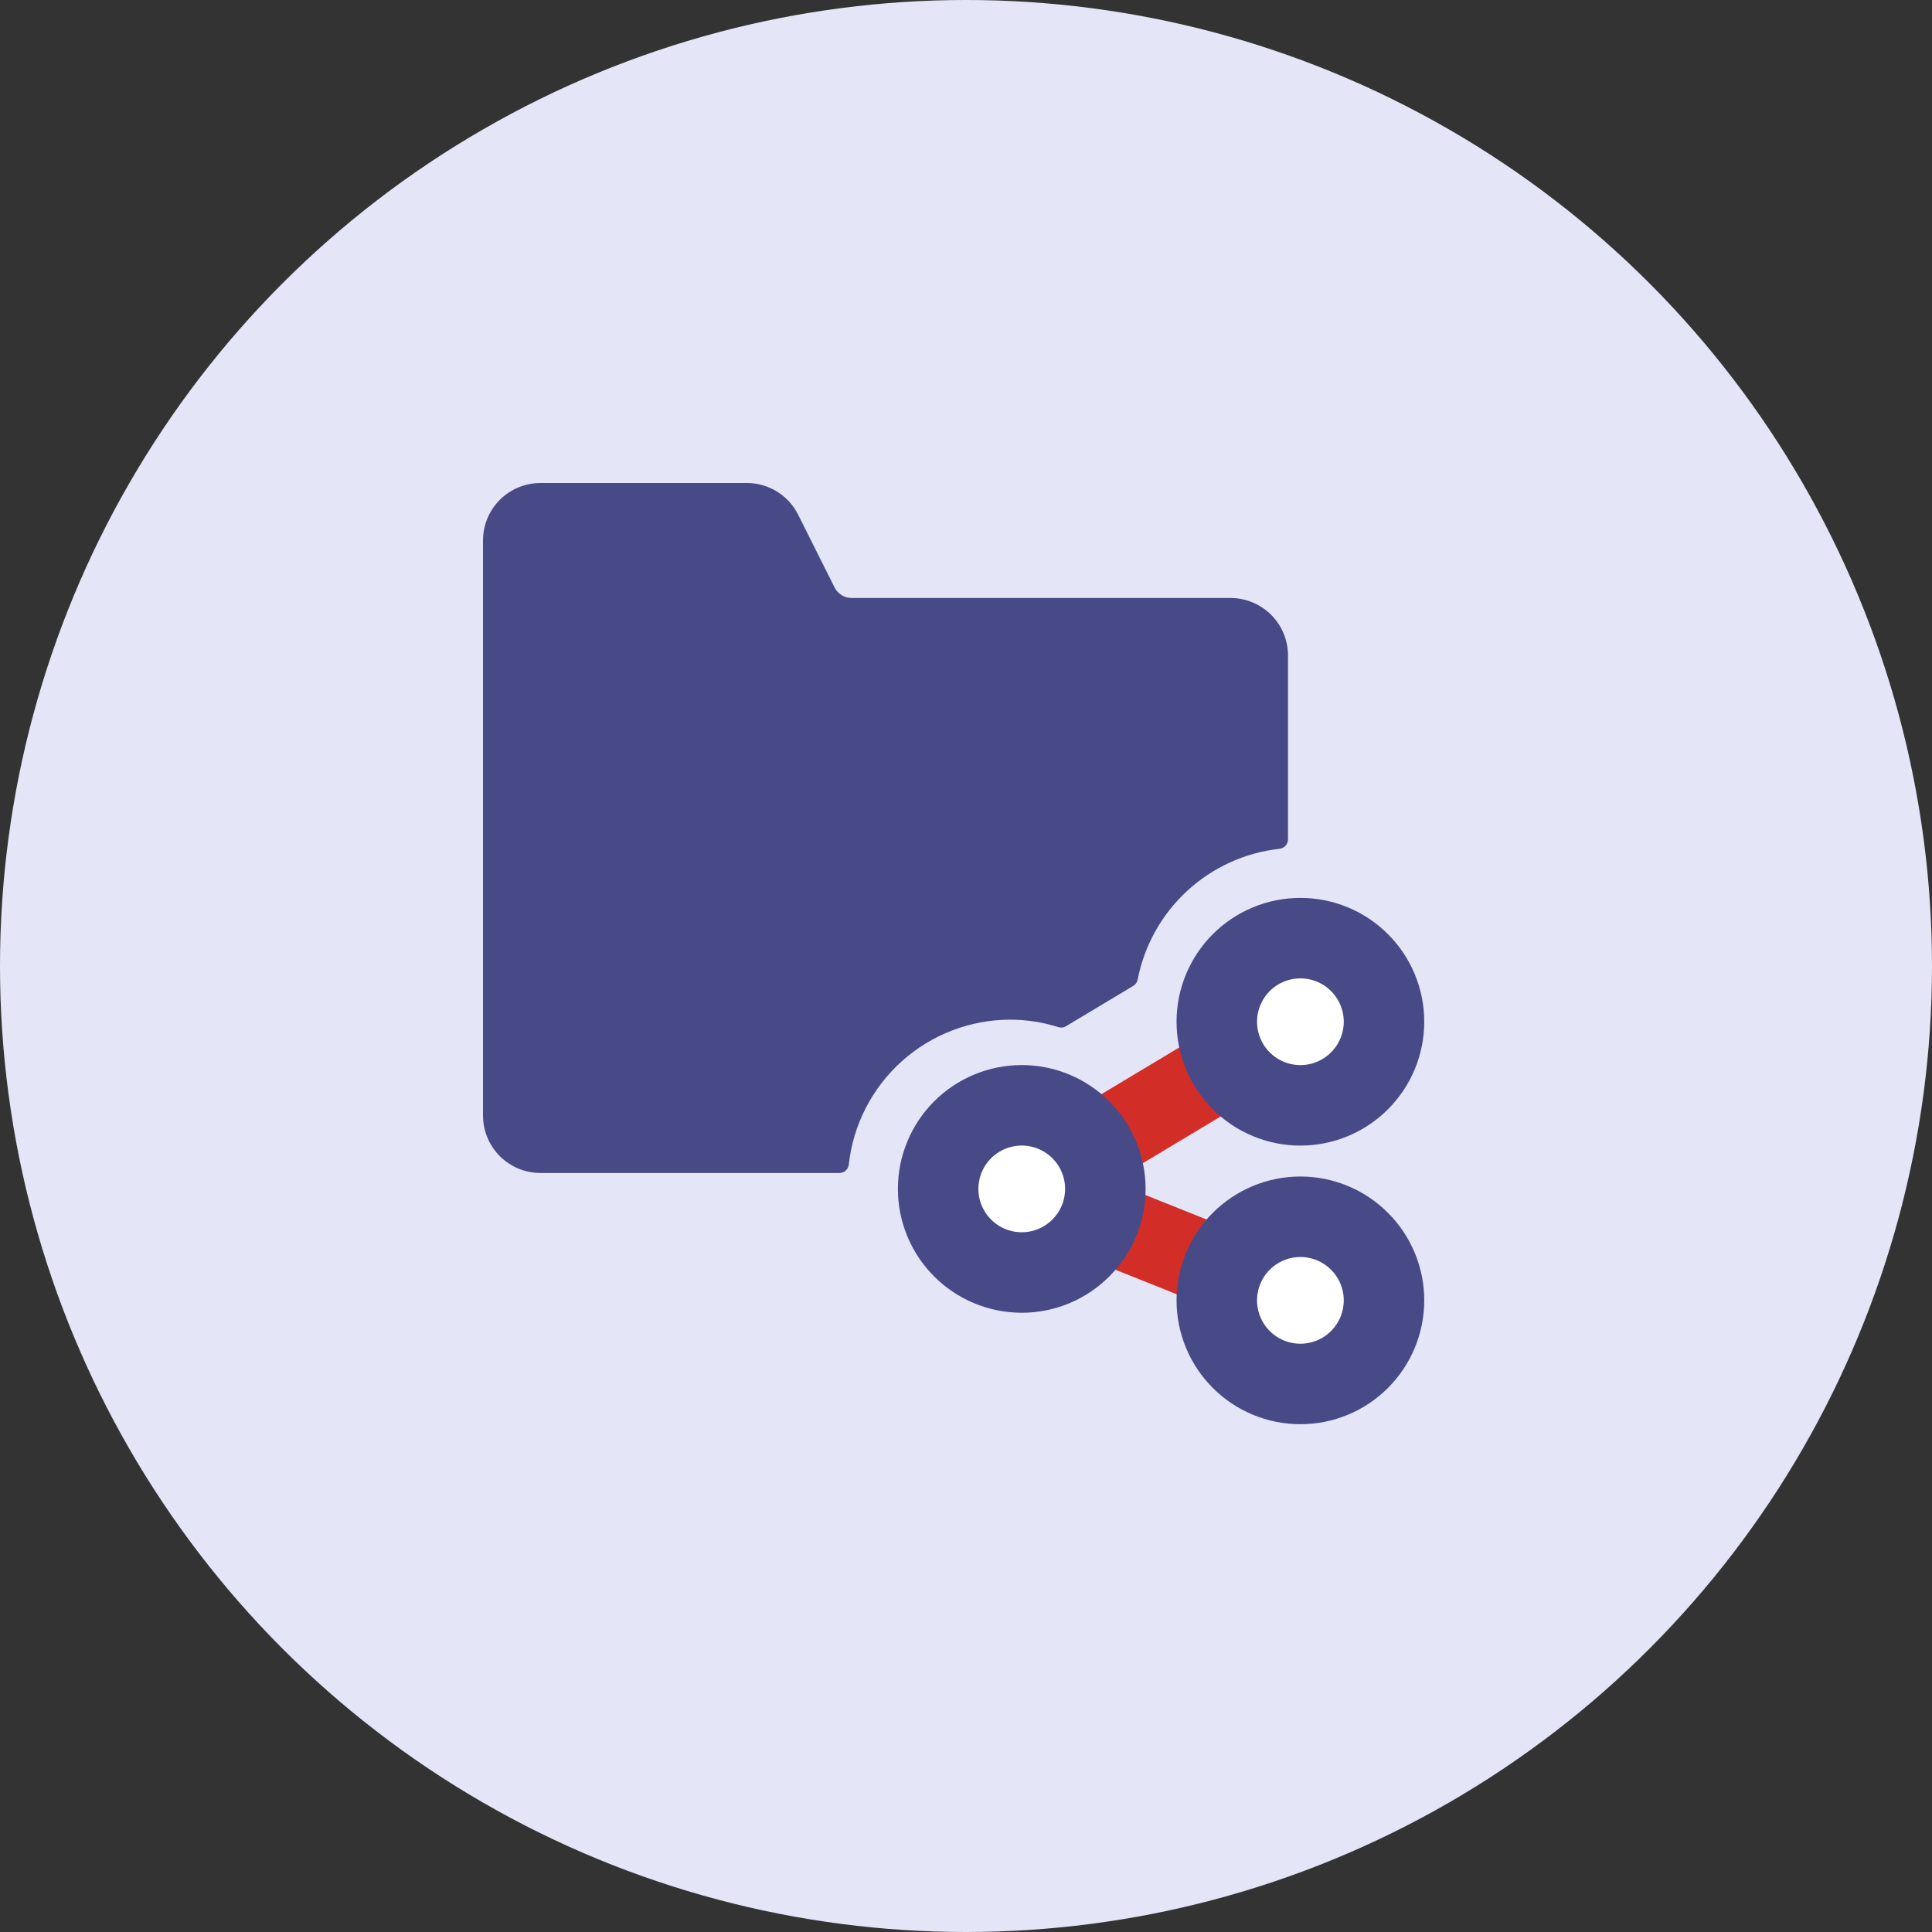
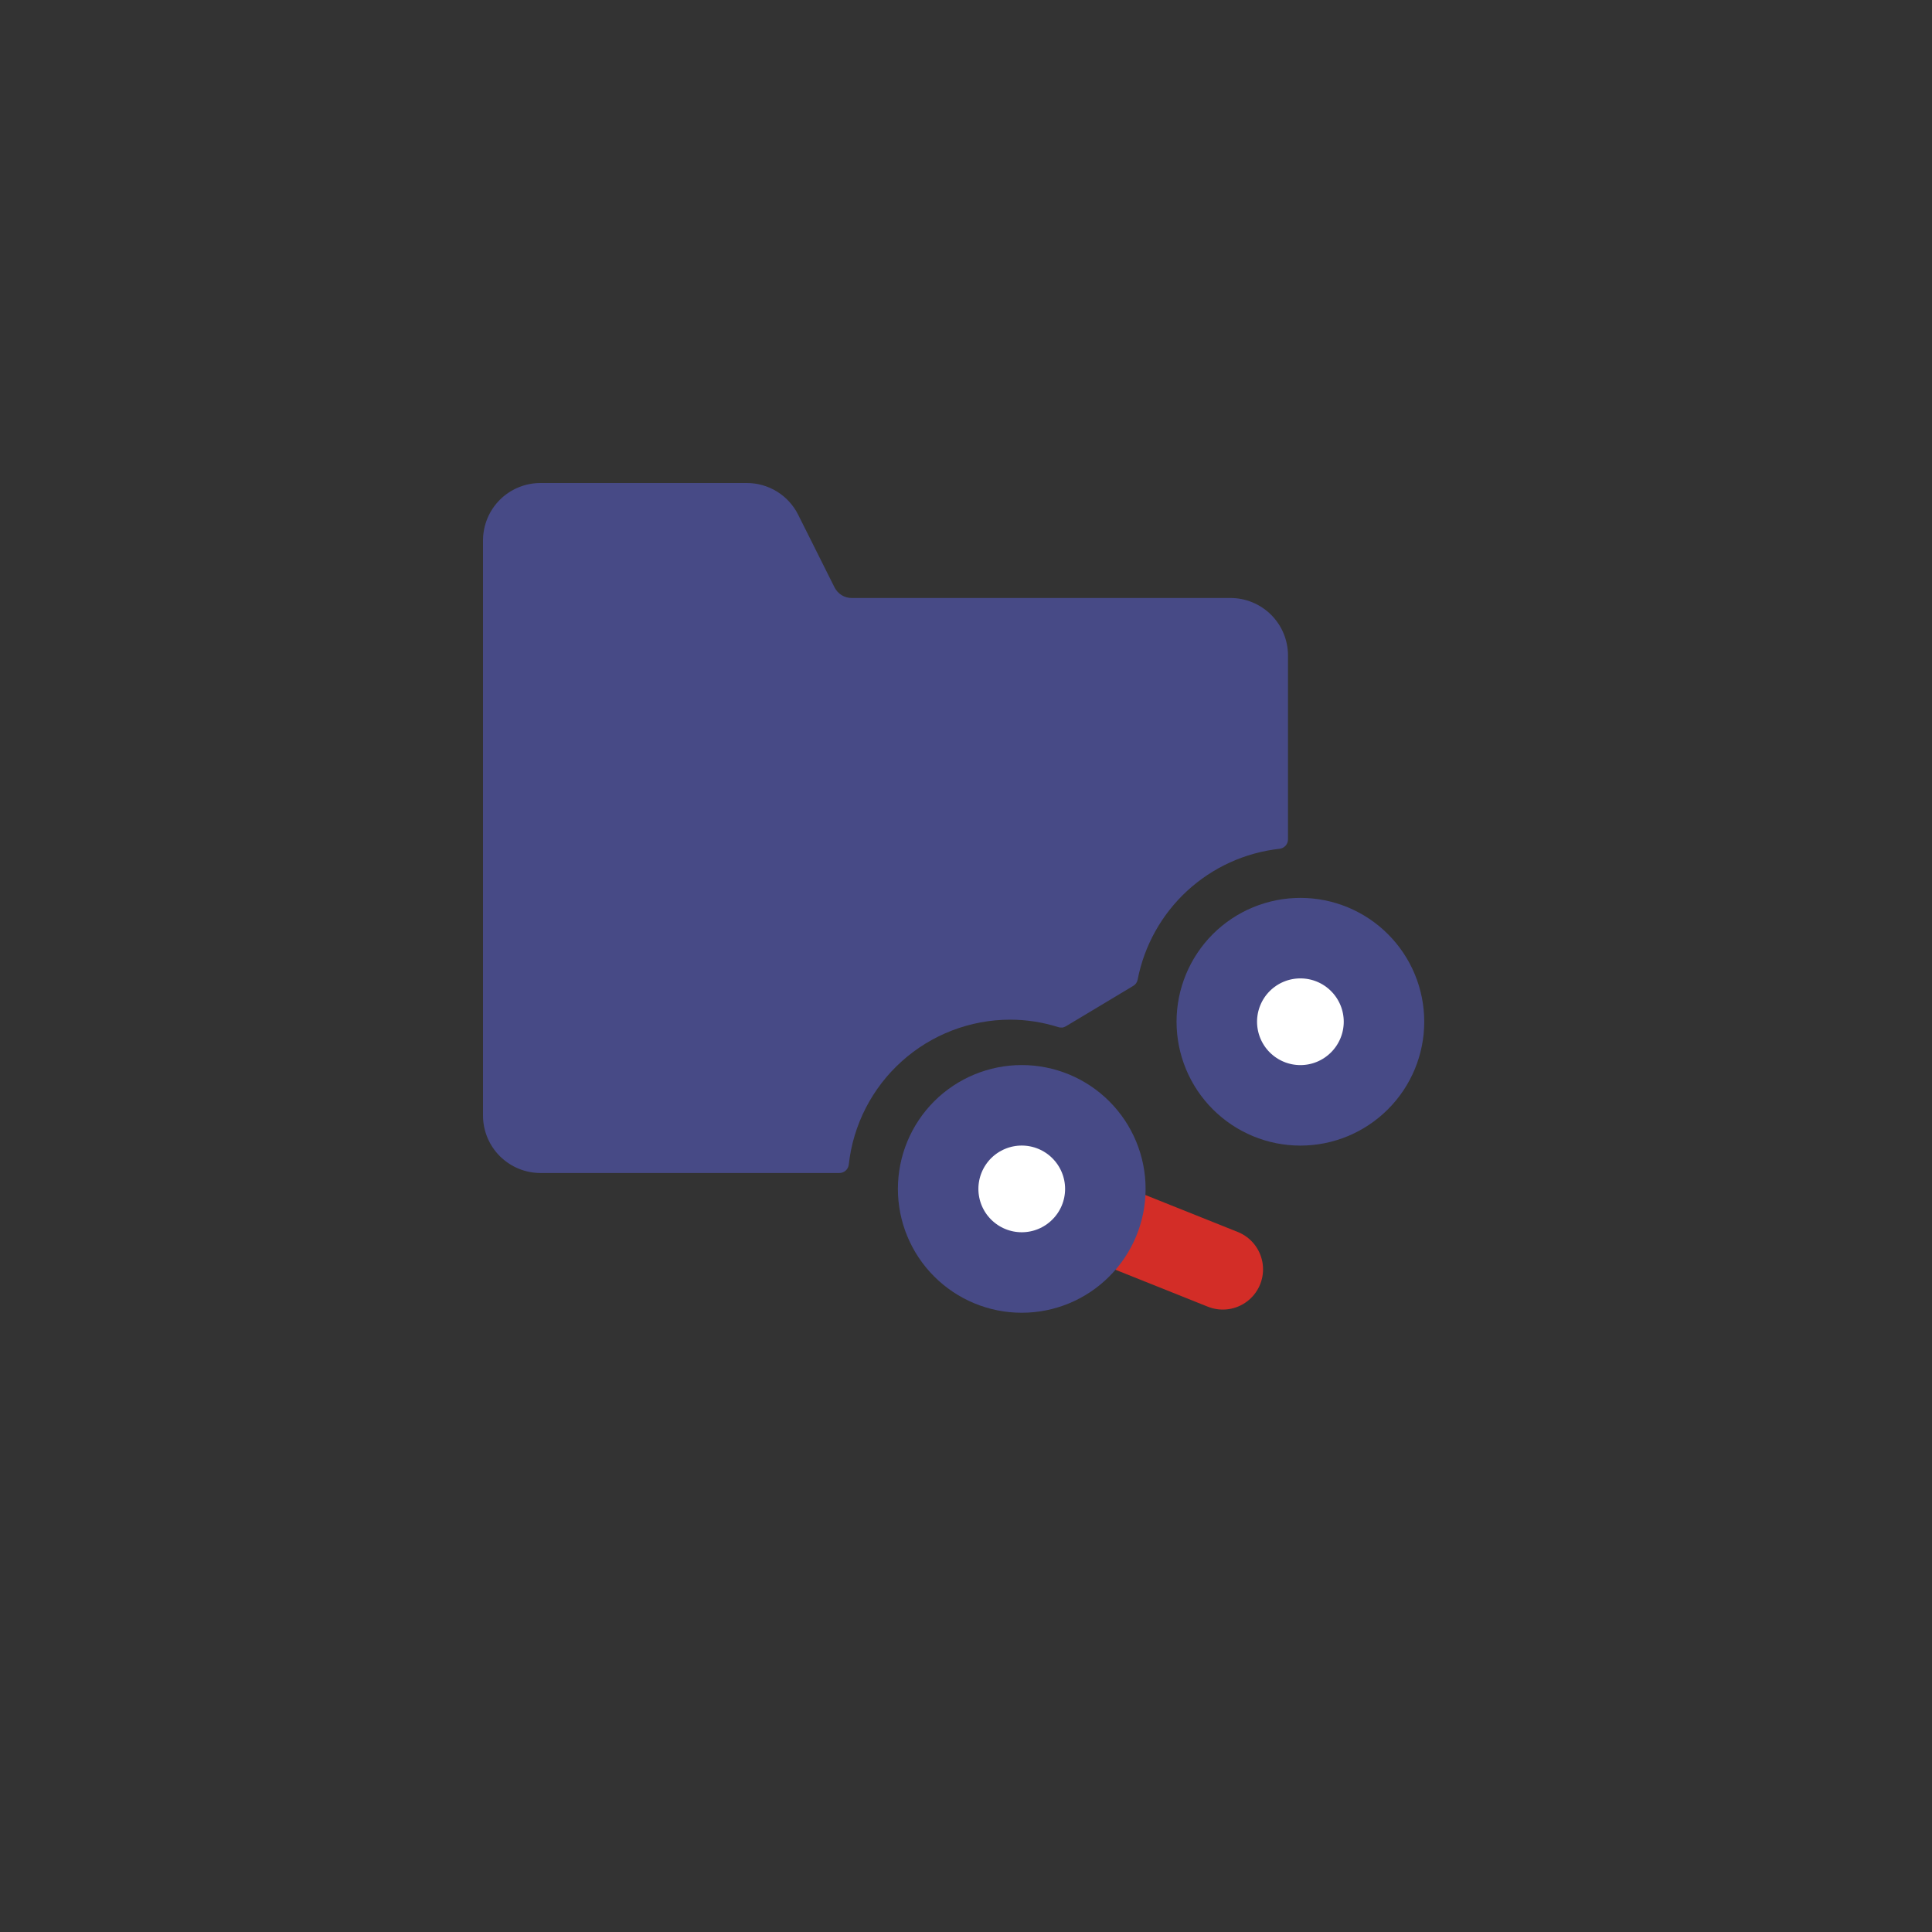
<svg xmlns="http://www.w3.org/2000/svg" width="48" height="48" viewBox="0 0 48 48" fill="none">
  <rect x="0" y="0" width="48" height="48" fill="#333333" stroke="none" />
-   <circle cx="24" cy="24" r="24" fill="#E4E5F6" />
-   <path d="M27.162 28.472L30.531 26.45" stroke="#D32D27" stroke-width="2" stroke-linecap="round" stroke-linejoin="round" />
  <path d="M27.312 30.309L30.38 31.536" stroke="#D32D27" stroke-width="2" stroke-linecap="round" stroke-linejoin="round" />
  <path d="M23.308 29.538C23.308 30.089 23.527 30.617 23.916 31.006C24.306 31.396 24.834 31.615 25.385 31.615C25.936 31.615 26.464 31.396 26.853 31.006C27.243 30.617 27.462 30.089 27.462 29.538C27.462 28.987 27.243 28.459 26.853 28.069C26.464 27.68 25.936 27.461 25.385 27.461C24.834 27.461 24.306 27.68 23.916 28.069C23.527 28.459 23.308 28.987 23.308 29.538Z" fill="white" stroke="#474A86" stroke-width="2" stroke-linecap="round" stroke-linejoin="round" />
-   <path d="M30.231 32.307C30.231 32.858 30.45 33.386 30.839 33.776C31.229 34.166 31.757 34.384 32.308 34.384C32.859 34.384 33.387 34.166 33.776 33.776C34.166 33.386 34.385 32.858 34.385 32.307C34.385 31.757 34.166 31.228 33.776 30.839C33.387 30.449 32.859 30.23 32.308 30.23C31.757 30.23 31.229 30.449 30.839 30.839C30.45 31.228 30.231 31.757 30.231 32.307Z" fill="white" stroke="#474A86" stroke-width="2" stroke-linecap="round" stroke-linejoin="round" />
-   <path d="M30.231 25.384C30.231 25.935 30.45 26.464 30.839 26.853C31.229 27.243 31.757 27.462 32.308 27.462C32.859 27.462 33.387 27.243 33.776 26.853C34.166 26.464 34.385 25.935 34.385 25.384C34.385 24.834 34.166 24.305 33.776 23.916C33.387 23.526 32.859 23.308 32.308 23.308C31.757 23.308 31.229 23.526 30.839 23.916C30.45 24.305 30.231 24.834 30.231 25.384Z" fill="white" stroke="#474A86" stroke-width="2" stroke-linecap="round" stroke-linejoin="round" />
+   <path d="M30.231 25.384C30.231 25.935 30.45 26.464 30.839 26.853C31.229 27.243 31.757 27.462 32.308 27.462C32.859 27.462 33.387 27.243 33.776 26.853C34.166 26.464 34.385 25.935 34.385 25.384C34.385 24.834 34.166 24.305 33.776 23.916C33.387 23.526 32.859 23.308 32.308 23.308C31.757 23.308 31.229 23.526 30.839 23.916C30.45 24.305 30.231 24.834 30.231 25.384" fill="white" stroke="#474A86" stroke-width="2" stroke-linecap="round" stroke-linejoin="round" />
  <path d="M26.291 25.518C26.322 25.529 26.355 25.532 26.388 25.529C26.421 25.526 26.453 25.515 26.481 25.498L28.16 24.491C28.188 24.474 28.211 24.451 28.229 24.425C28.247 24.398 28.259 24.368 28.265 24.336C28.43 23.49 28.86 22.719 29.494 22.134C30.128 21.55 30.932 21.183 31.789 21.088C31.846 21.082 31.899 21.055 31.938 21.013C31.977 20.97 31.999 20.915 32 20.857V16.286C32 15.907 31.849 15.543 31.582 15.276C31.314 15.008 30.95 14.857 30.571 14.857H21.16C21.072 14.857 20.985 14.833 20.91 14.786C20.835 14.74 20.774 14.673 20.734 14.594L19.831 12.79C19.713 12.552 19.53 12.353 19.305 12.213C19.079 12.074 18.82 12 18.554 12H13.429C13.05 12 12.686 12.15 12.418 12.418C12.15 12.686 12 13.05 12 13.429V27.714C12 28.093 12.15 28.456 12.418 28.724C12.686 28.992 13.05 29.143 13.429 29.143H20.857C20.915 29.142 20.971 29.12 21.013 29.081C21.056 29.042 21.082 28.988 21.088 28.93C21.197 27.943 21.666 27.031 22.405 26.367C23.144 25.703 24.102 25.335 25.095 25.333C25.501 25.333 25.904 25.396 26.291 25.518Z" fill="#474A86" />
</svg>